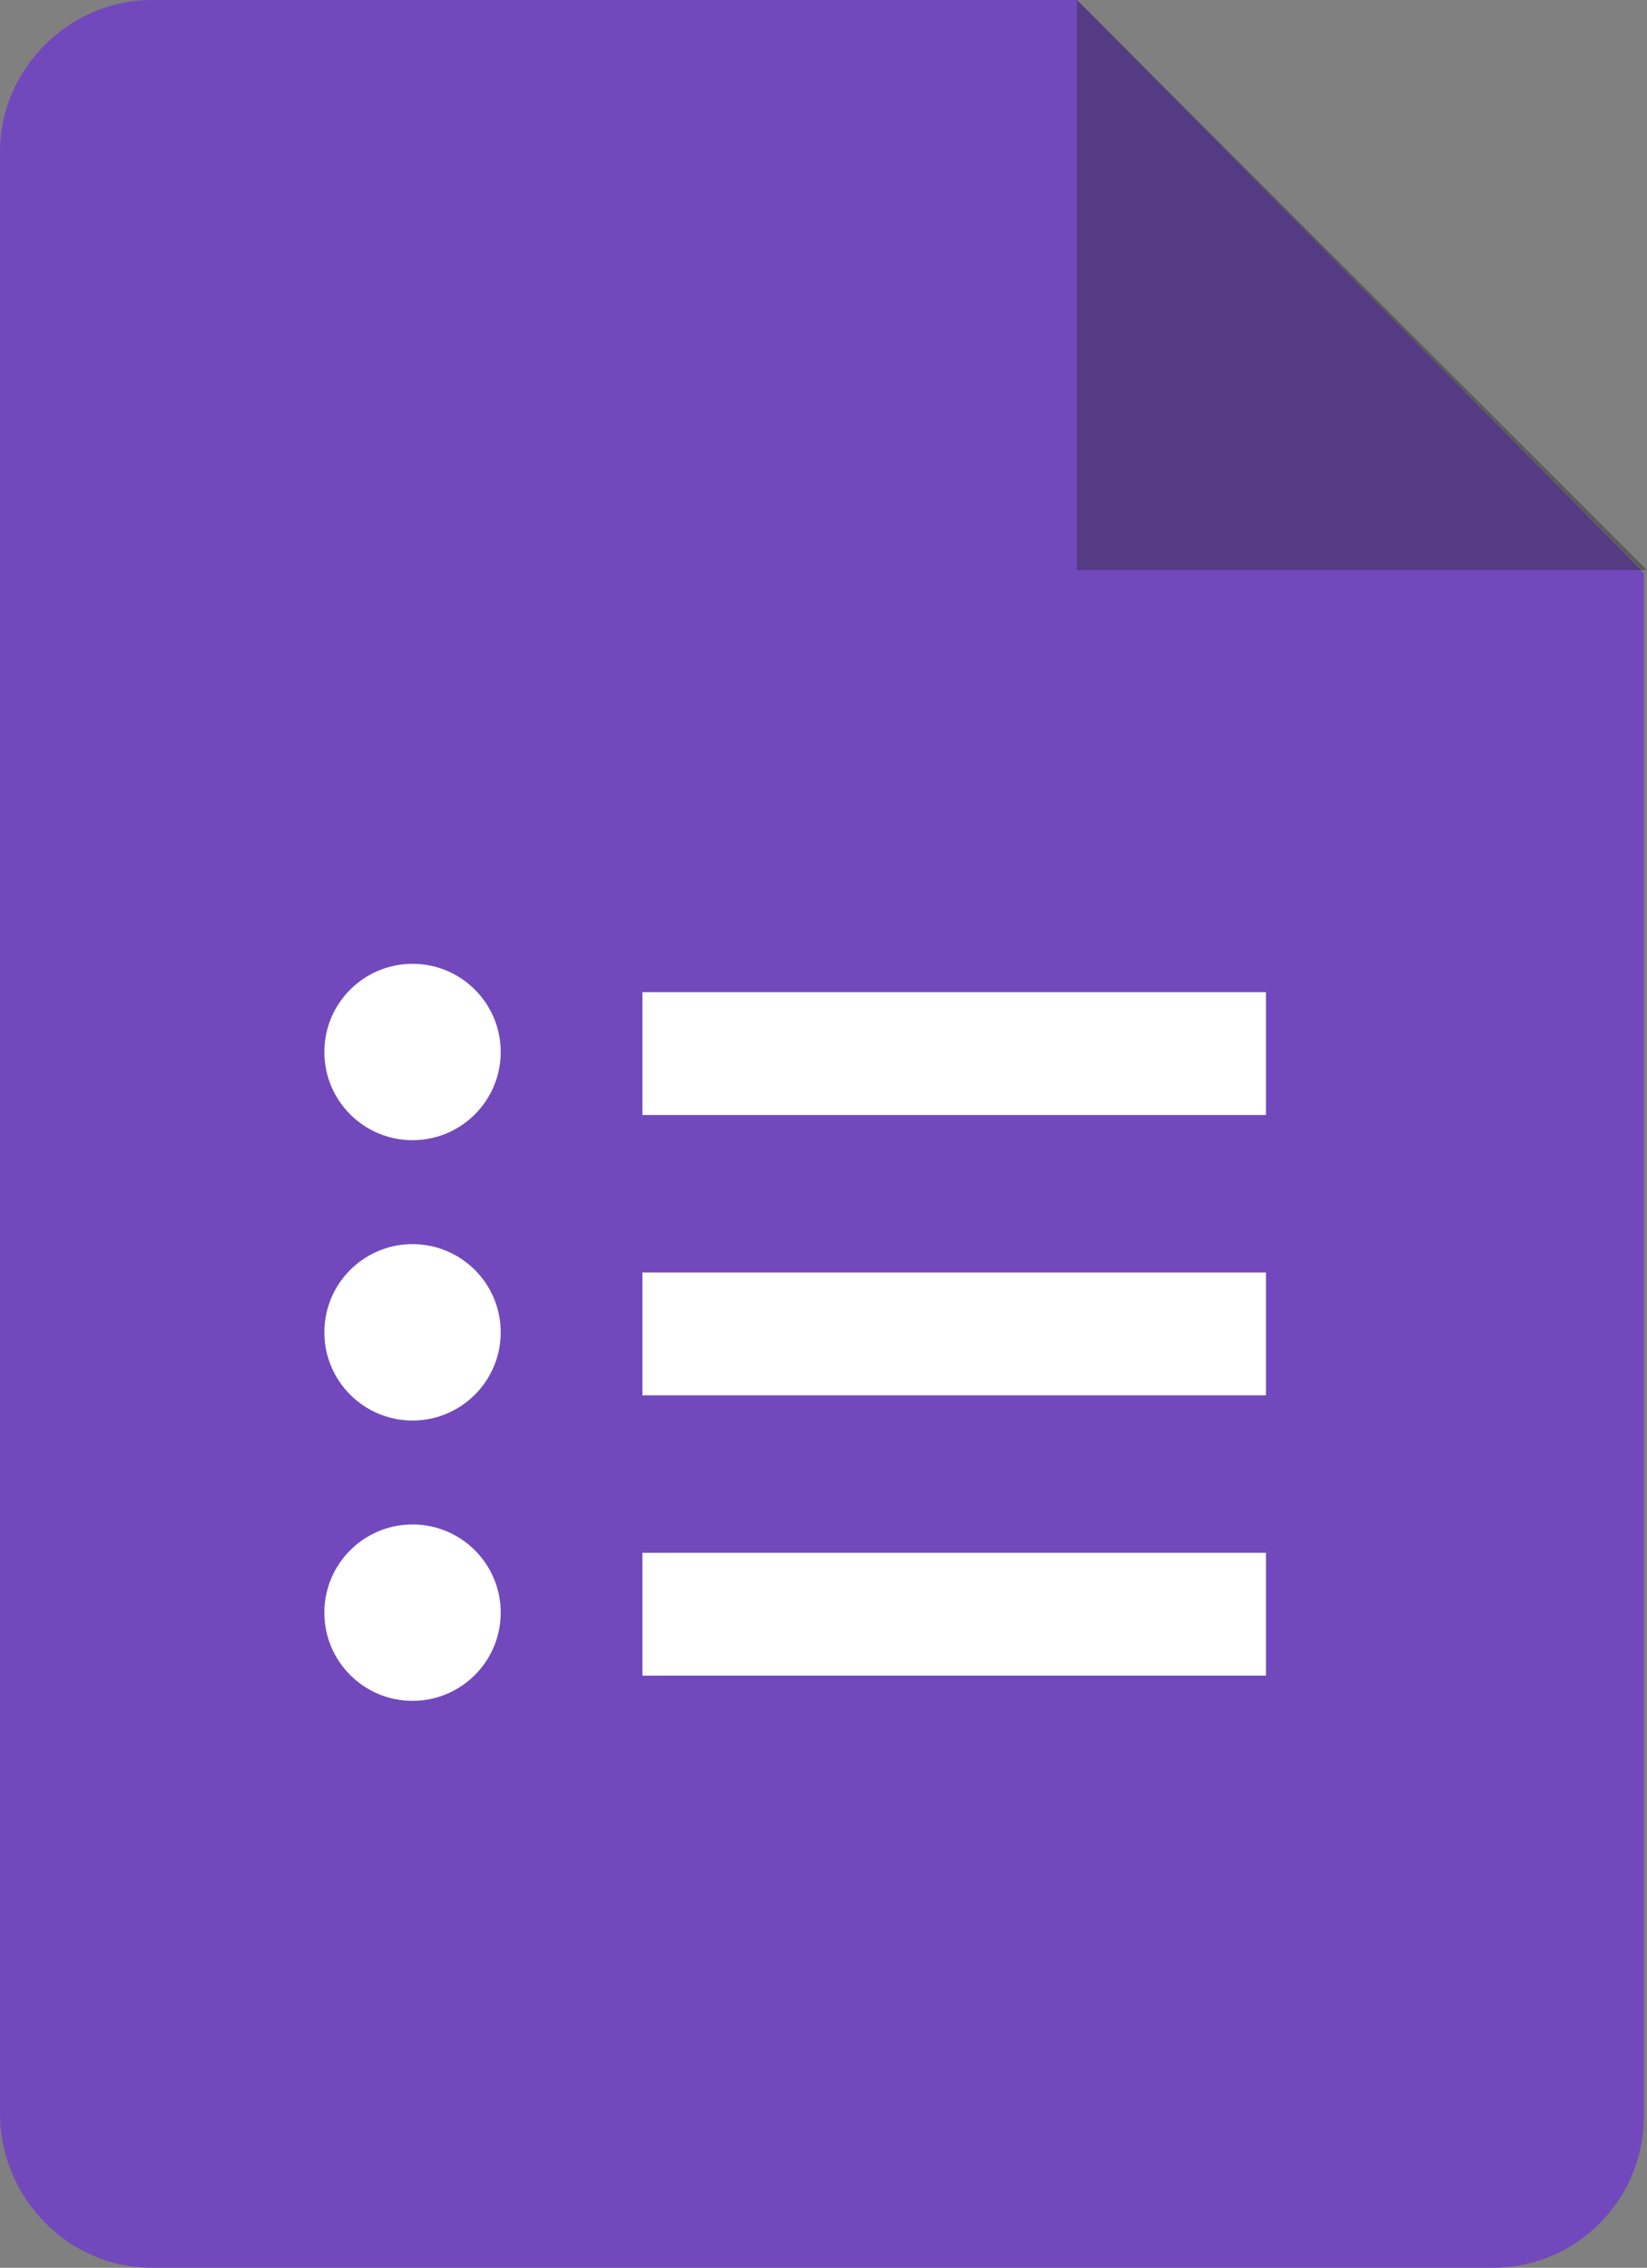
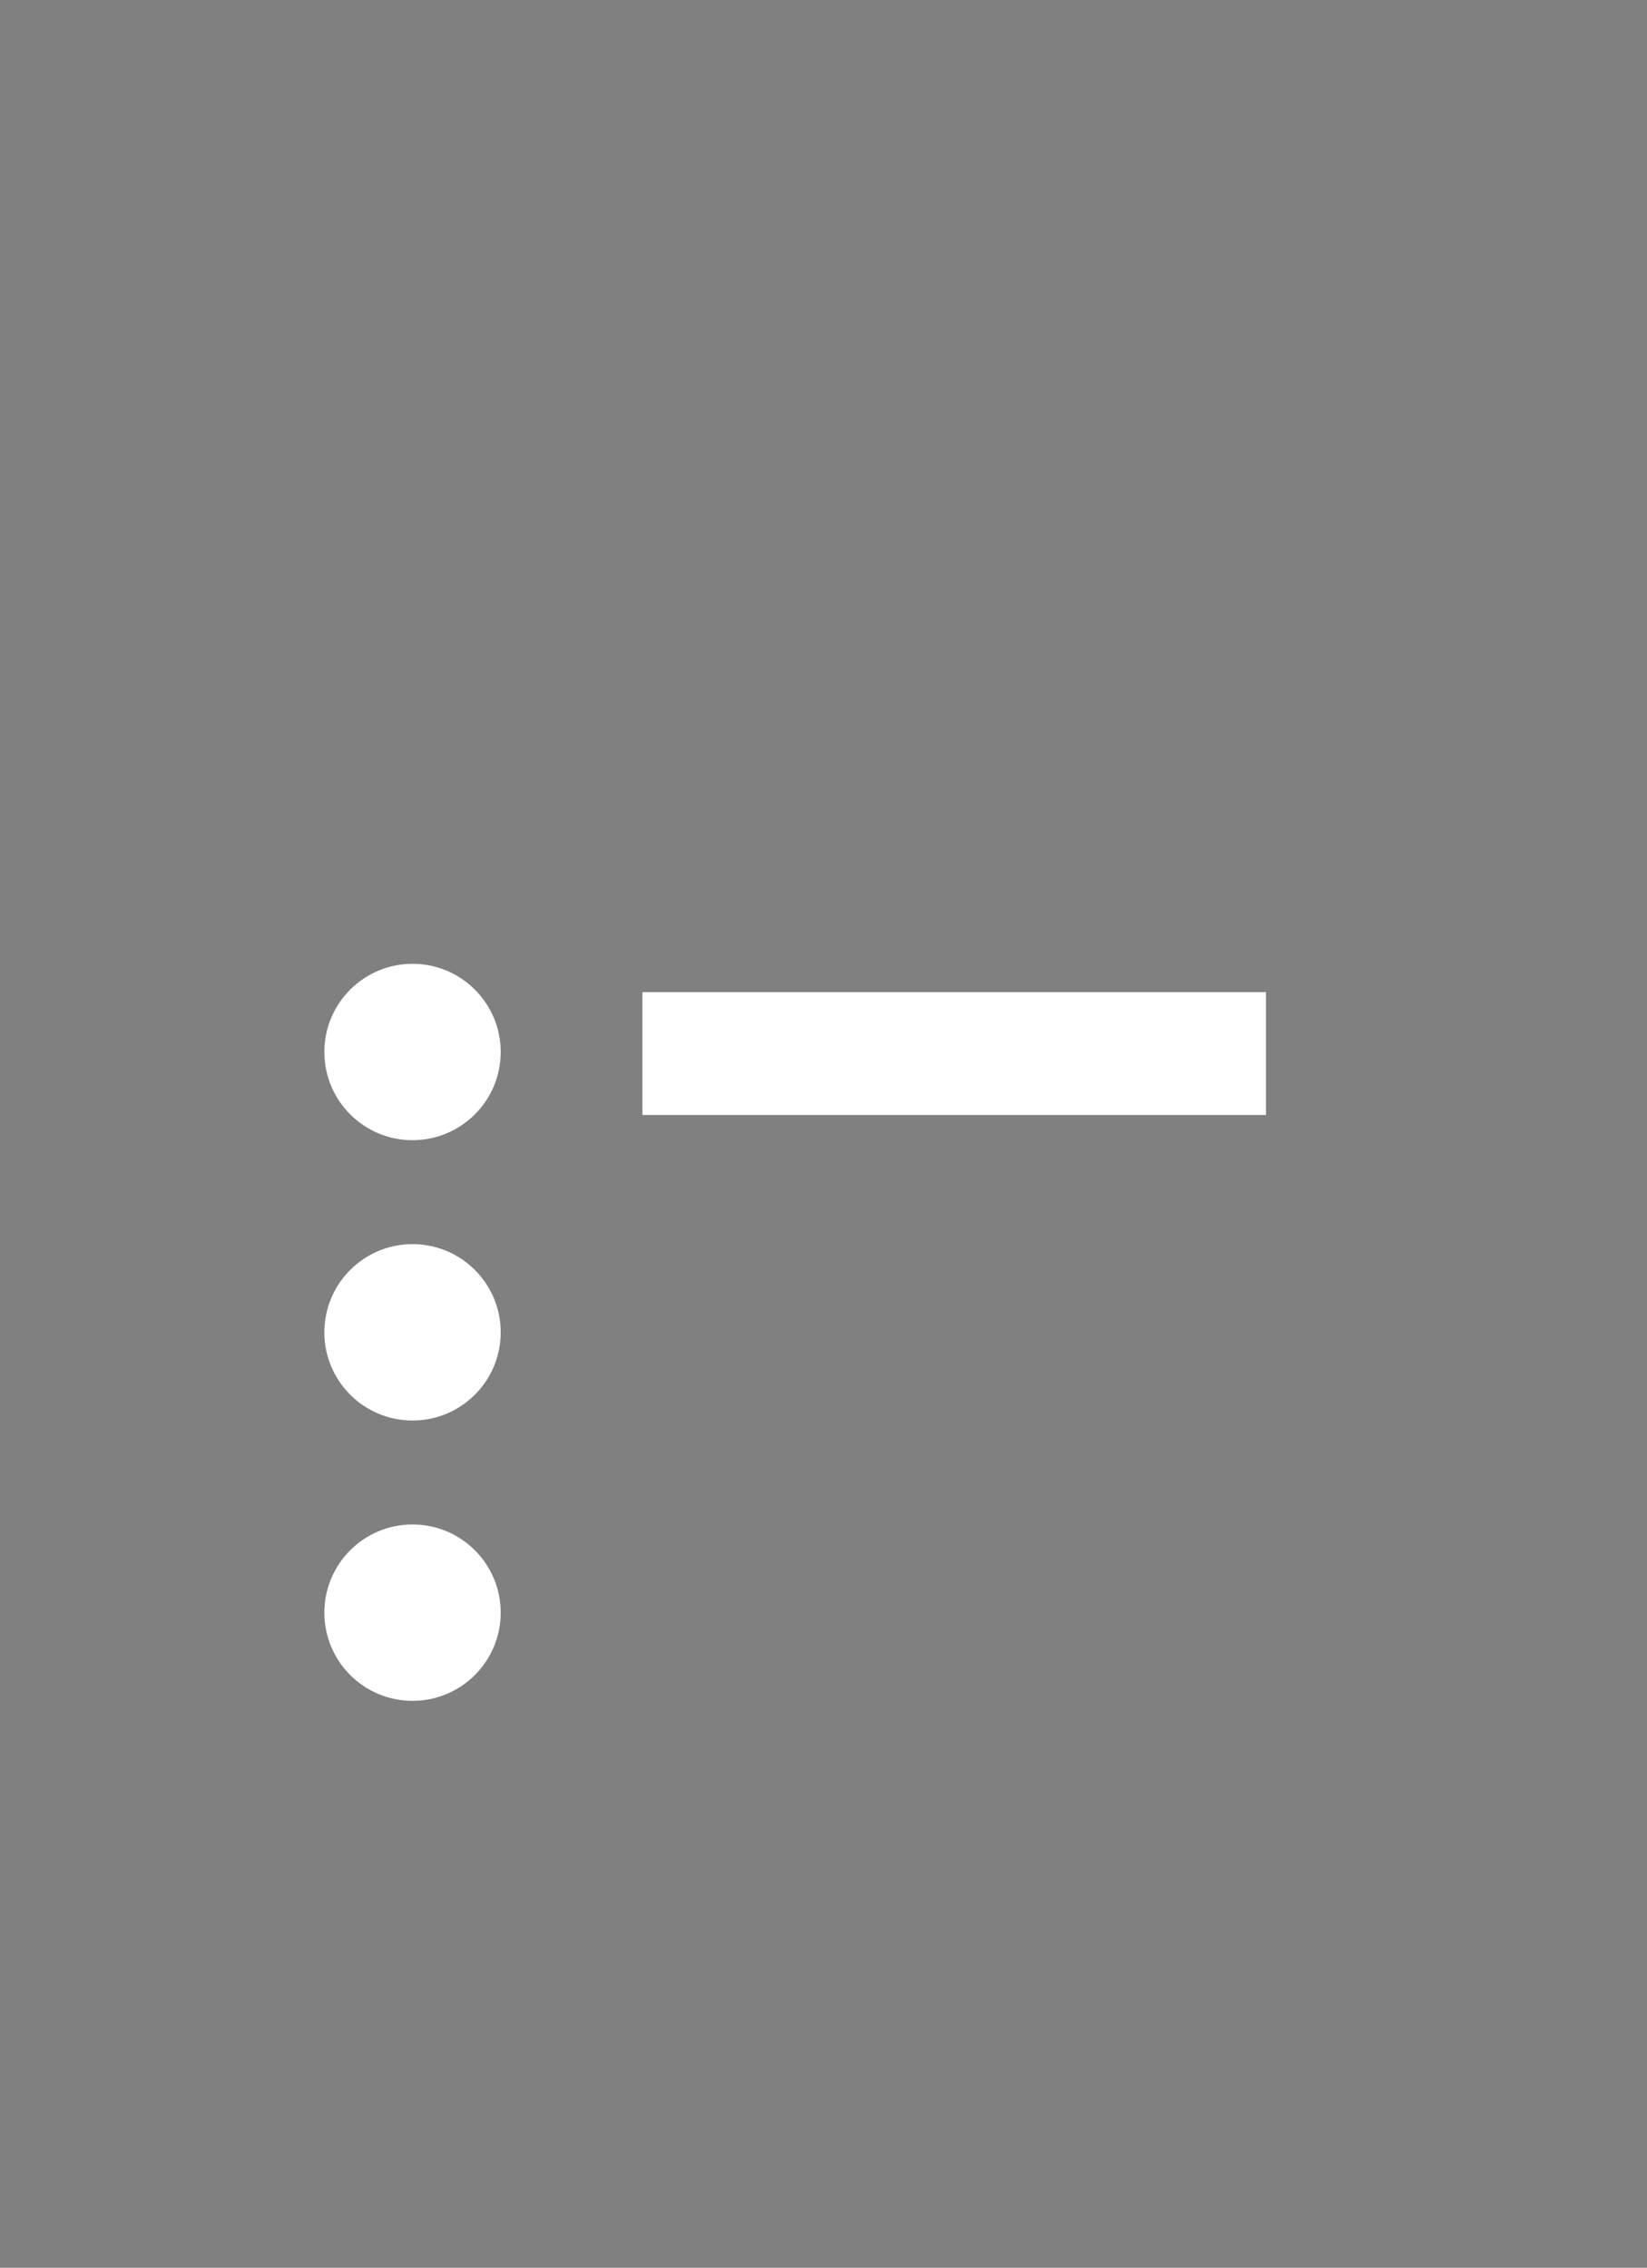
<svg xmlns="http://www.w3.org/2000/svg" height="72.0" preserveAspectRatio="xMidYMid meet" version="1.0" viewBox="0.0 0.0 52.3 72.0" width="52.3" zoomAndPan="magnify">
  <rect x="0.0" y="0.0" width="52.3" height="72.0" fill="#808080" stroke="none" />
  <g>
    <g id="change1_1">
-       <path d="M34.2,0H4.8C2.2,0,0,2.2,0,4.8v62.3C0,69.8,2.2,72,4.8,72h42.6c2.7,0,4.8-2.2,4.8-4.8v-49L34.2,0z" fill="#7249BC" />
-     </g>
+       </g>
    <g id="change2_1">
-       <path d="M34.2 0L34.2 18.1 52.3 18.1" fill="#221F1F" opacity=".35" />
-     </g>
+       </g>
    <g id="change3_1">
      <circle cx="13.1" cy="33.4" fill="#FFF" r="2.8" />
    </g>
    <g id="change3_2">
      <circle cx="13.1" cy="42.3" fill="#FFF" r="2.8" />
    </g>
    <g id="change3_3">
      <circle cx="13.1" cy="51.2" fill="#FFF" r="2.8" />
    </g>
    <g id="change3_4">
      <path d="M20.4 31.5H40.2V35.4H20.4z" fill="#FFF" />
    </g>
    <g id="change3_5">
-       <path d="M20.4 40.4H40.2V44.3H20.4z" fill="#FFF" />
-     </g>
+       </g>
    <g id="change3_6">
-       <path d="M20.4 49.3H40.2V53.2H20.4z" fill="#FFF" />
-     </g>
+       </g>
  </g>
</svg>